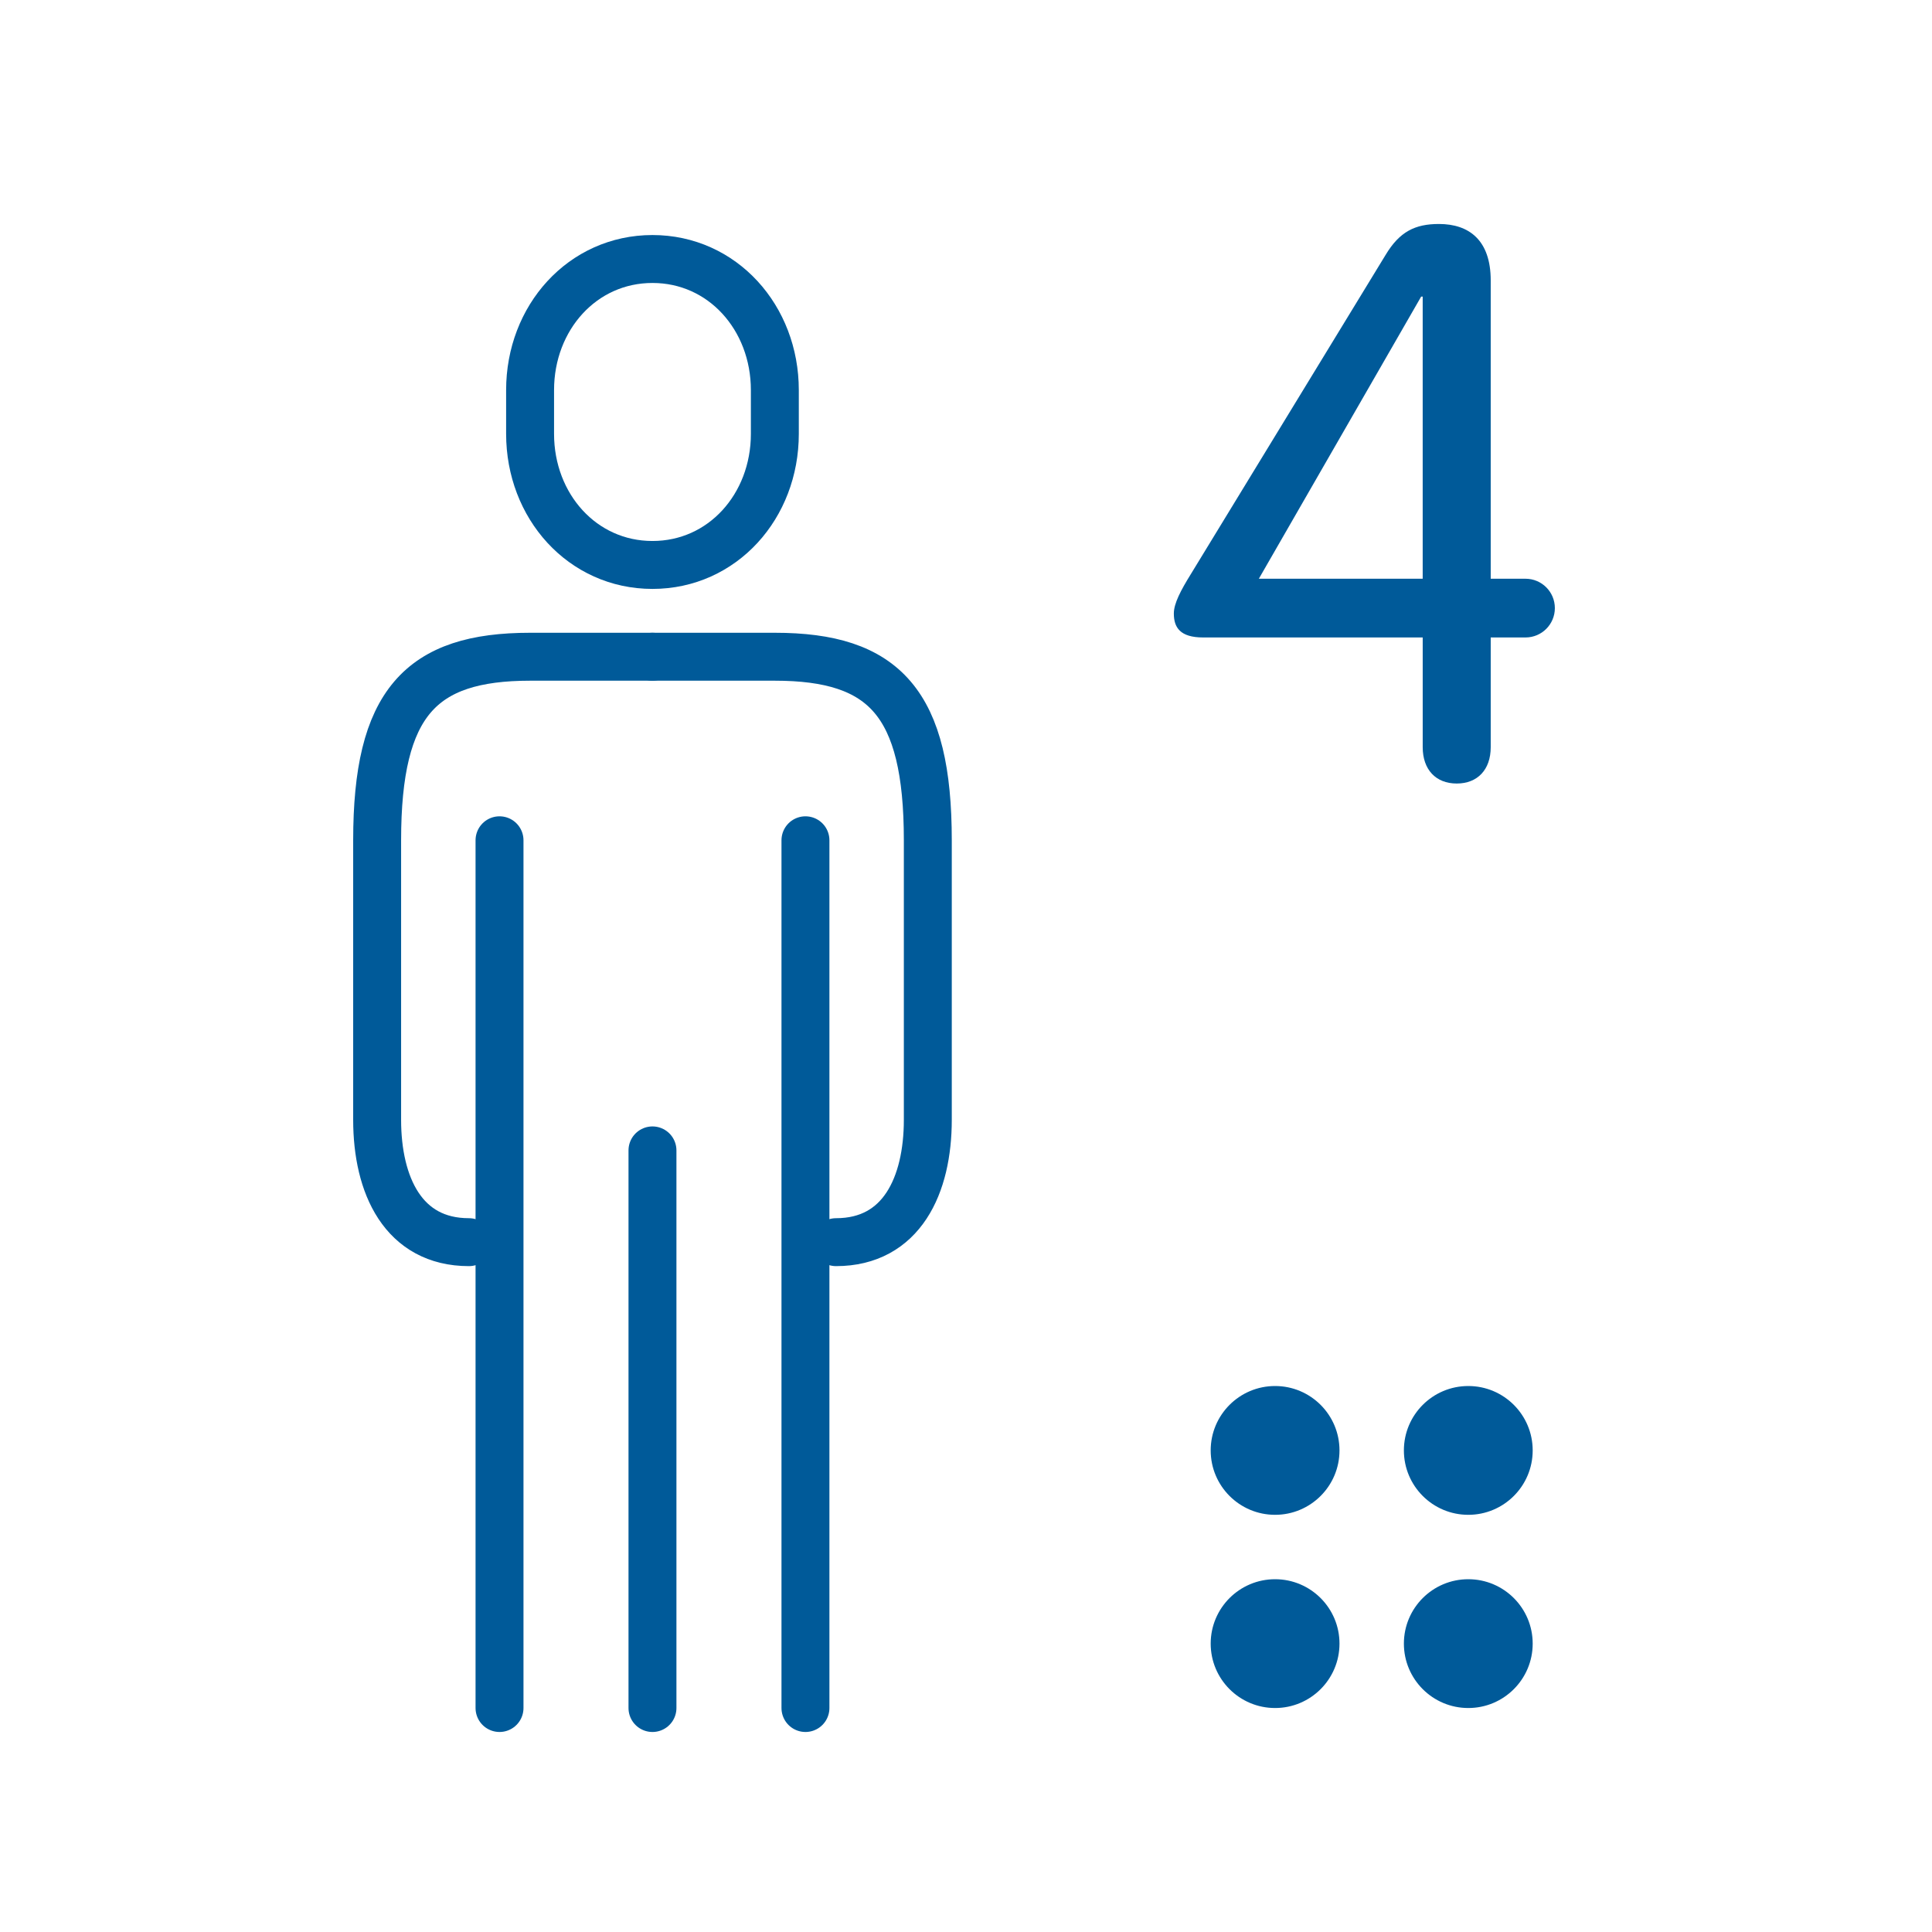
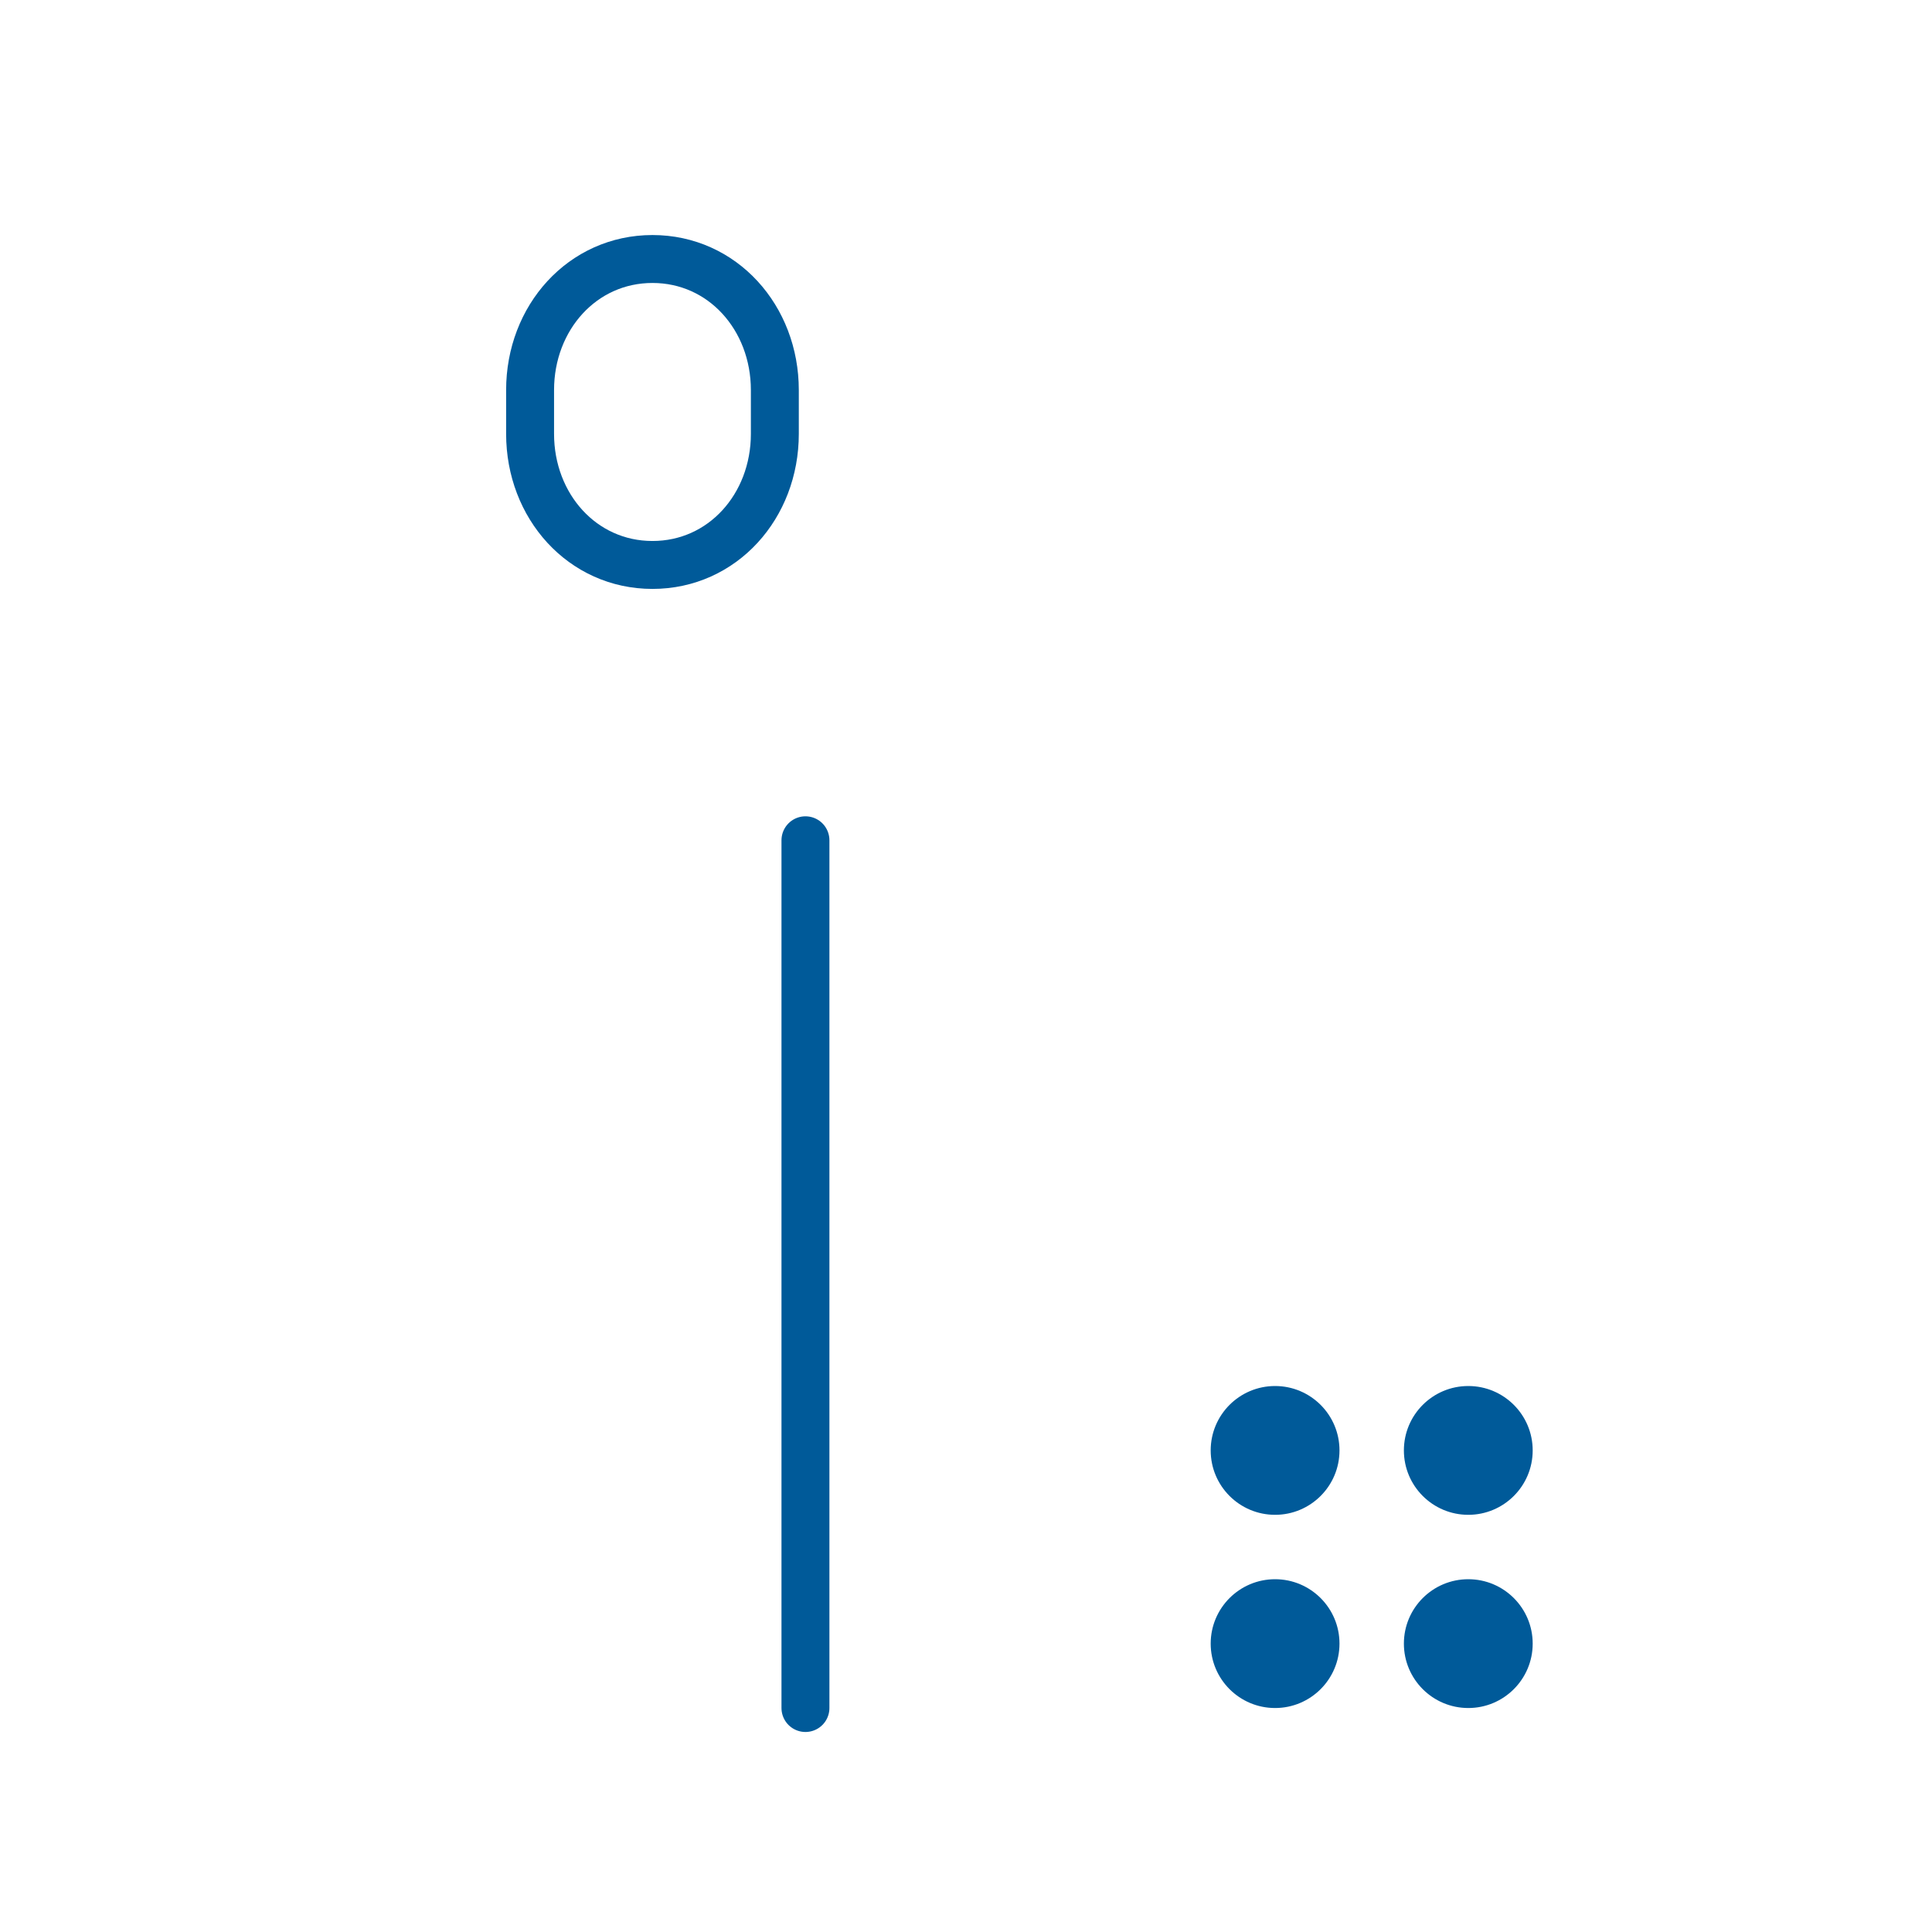
<svg xmlns="http://www.w3.org/2000/svg" version="1.1" id="Livello_1" x="0px" y="0px" width="120px" height="120px" viewBox="0 0 120 120" enable-background="new 0 0 120 120" xml:space="preserve">
  <g>
    <g>
      <path fill="none" stroke="#005A99" stroke-width="2.977" stroke-linecap="round" stroke-linejoin="round" stroke-miterlimit="22.926" d="    M40.526,35.09c4.352,0,7.601-3.646,7.601-8.143V24.23c0-4.497-3.25-8.143-7.601-8.143s-7.601,3.646-7.601,8.143v2.717    C32.925,31.443,36.175,35.09,40.526,35.09z" />
-       <path fill="none" stroke="#005A99" stroke-width="2.977" stroke-linecap="round" stroke-linejoin="round" stroke-miterlimit="22.926" d="    M40.526,40.791c0,0-6.649,0-7.601,0c-6.808,0-9.5,2.872-9.5,11.401v17.361c0,4.074,1.624,7.6,5.701,7.6" />
-       <path fill="none" stroke="#005A99" stroke-width="2.977" stroke-linecap="round" stroke-linejoin="round" stroke-miterlimit="22.926" d="    M40.526,40.791c0,0,6.651,0,7.601,0c6.81,0,9.501,2.872,9.501,11.401v17.361c0,4.074-1.624,7.6-5.701,7.6" />
-       <line fill="none" stroke="#005A99" stroke-width="2.977" stroke-linecap="round" stroke-linejoin="round" stroke-miterlimit="22.926" x1="40.526" y1="71.453" x2="40.526" y2="106.088" />
-       <line fill="none" stroke="#005A99" stroke-width="2.977" stroke-linecap="round" stroke-linejoin="round" stroke-miterlimit="22.926" x1="31.026" y1="52.191" x2="31.026" y2="106.088" />
      <line fill="none" stroke="#005A99" stroke-width="2.977" stroke-linecap="round" stroke-linejoin="round" stroke-miterlimit="22.926" x1="50.028" y1="52.191" x2="50.028" y2="106.088" />
    </g>
    <g>
-       <path fill="#005A99" d="M74.733,39.594c-1.439,0-1.824-0.624-1.824-1.488c0-0.624,0.433-1.44,1.057-2.448l12.097-19.826    c0.864-1.44,1.824-1.92,3.312-1.92c1.872,0,3.216,1.008,3.216,3.504v18.53h2.16c1.009,0,1.824,0.816,1.824,1.824    c0,1.008-0.815,1.824-1.824,1.824h-2.16v6.816c0,1.392-0.815,2.256-2.111,2.256c-1.297,0-2.113-0.864-2.113-2.256v-6.816H74.733z     M88.366,35.945V18.424h-0.096L78.19,35.945H88.366z" />
-     </g>
+       </g>
    <g>
      <circle fill="#005A99" cx="79.198" cy="102.088" r="4" />
      <circle fill="#005A99" cx="91.198" cy="102.088" r="4" />
    </g>
    <g>
      <circle fill="#005A99" cx="79.198" cy="90.088" r="4" />
      <circle fill="#005A99" cx="91.198" cy="90.088" r="4" />
    </g>
  </g>
</svg>